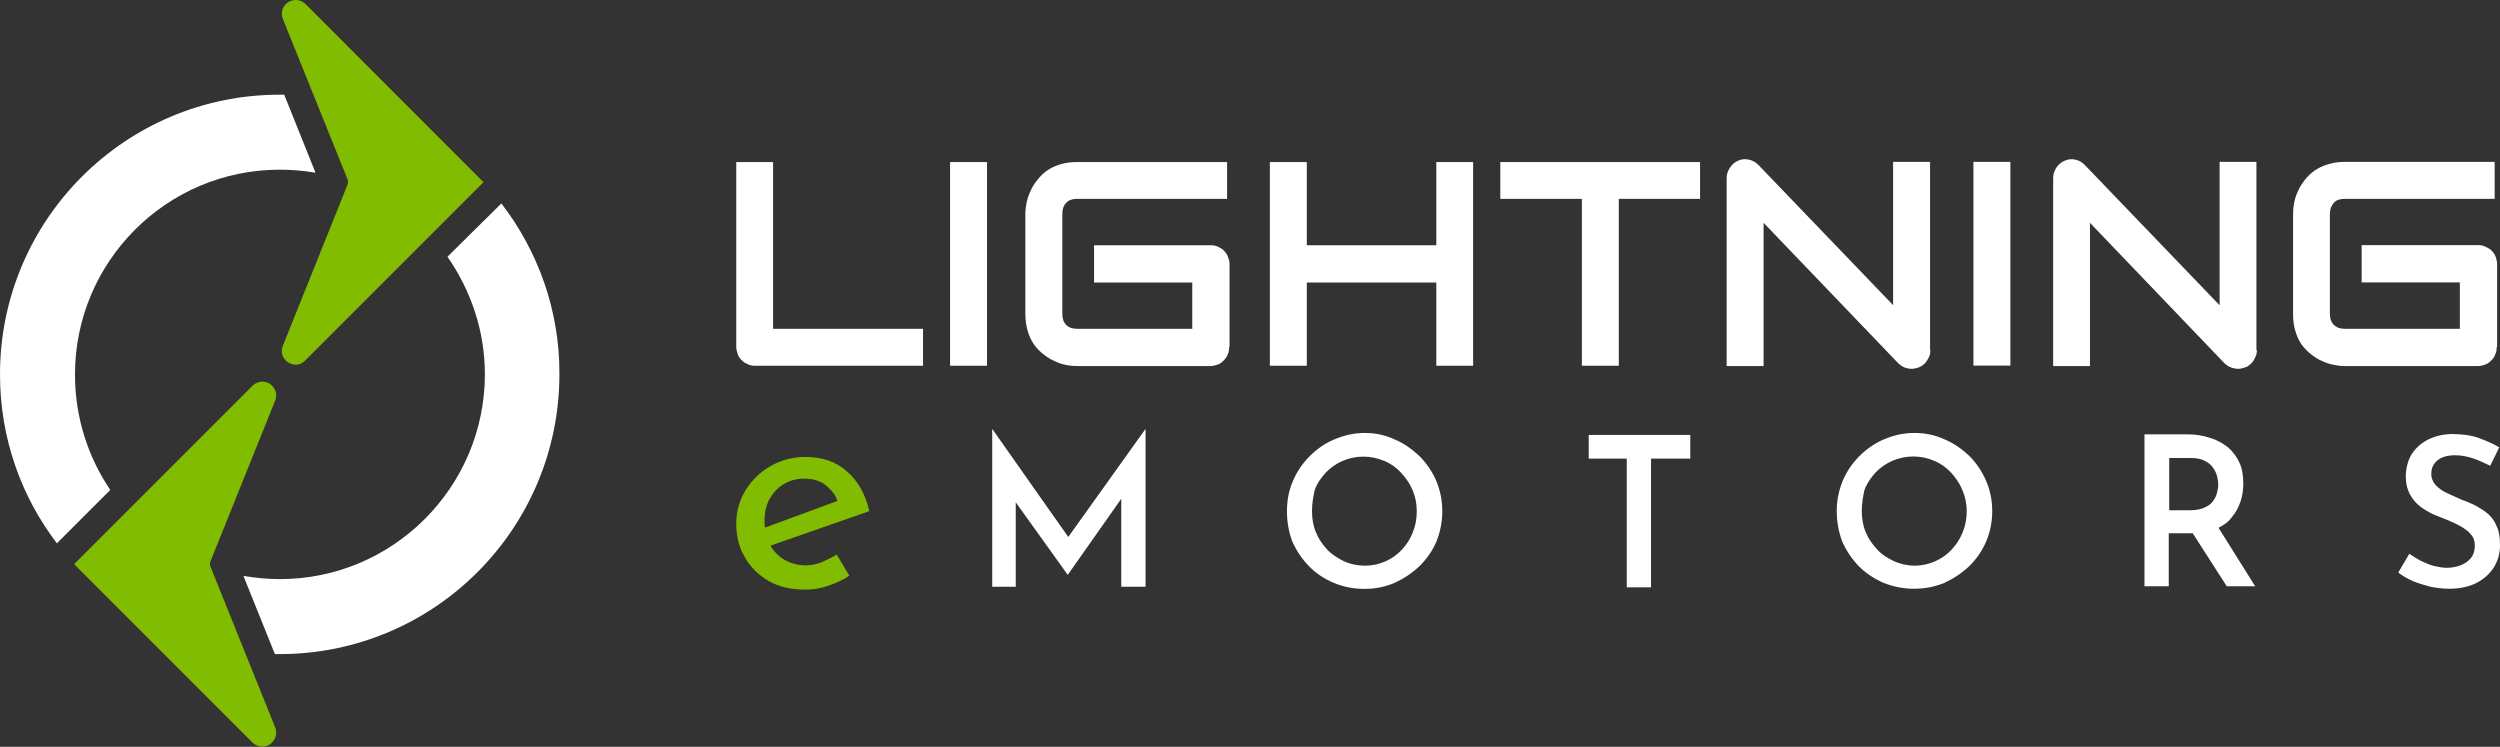
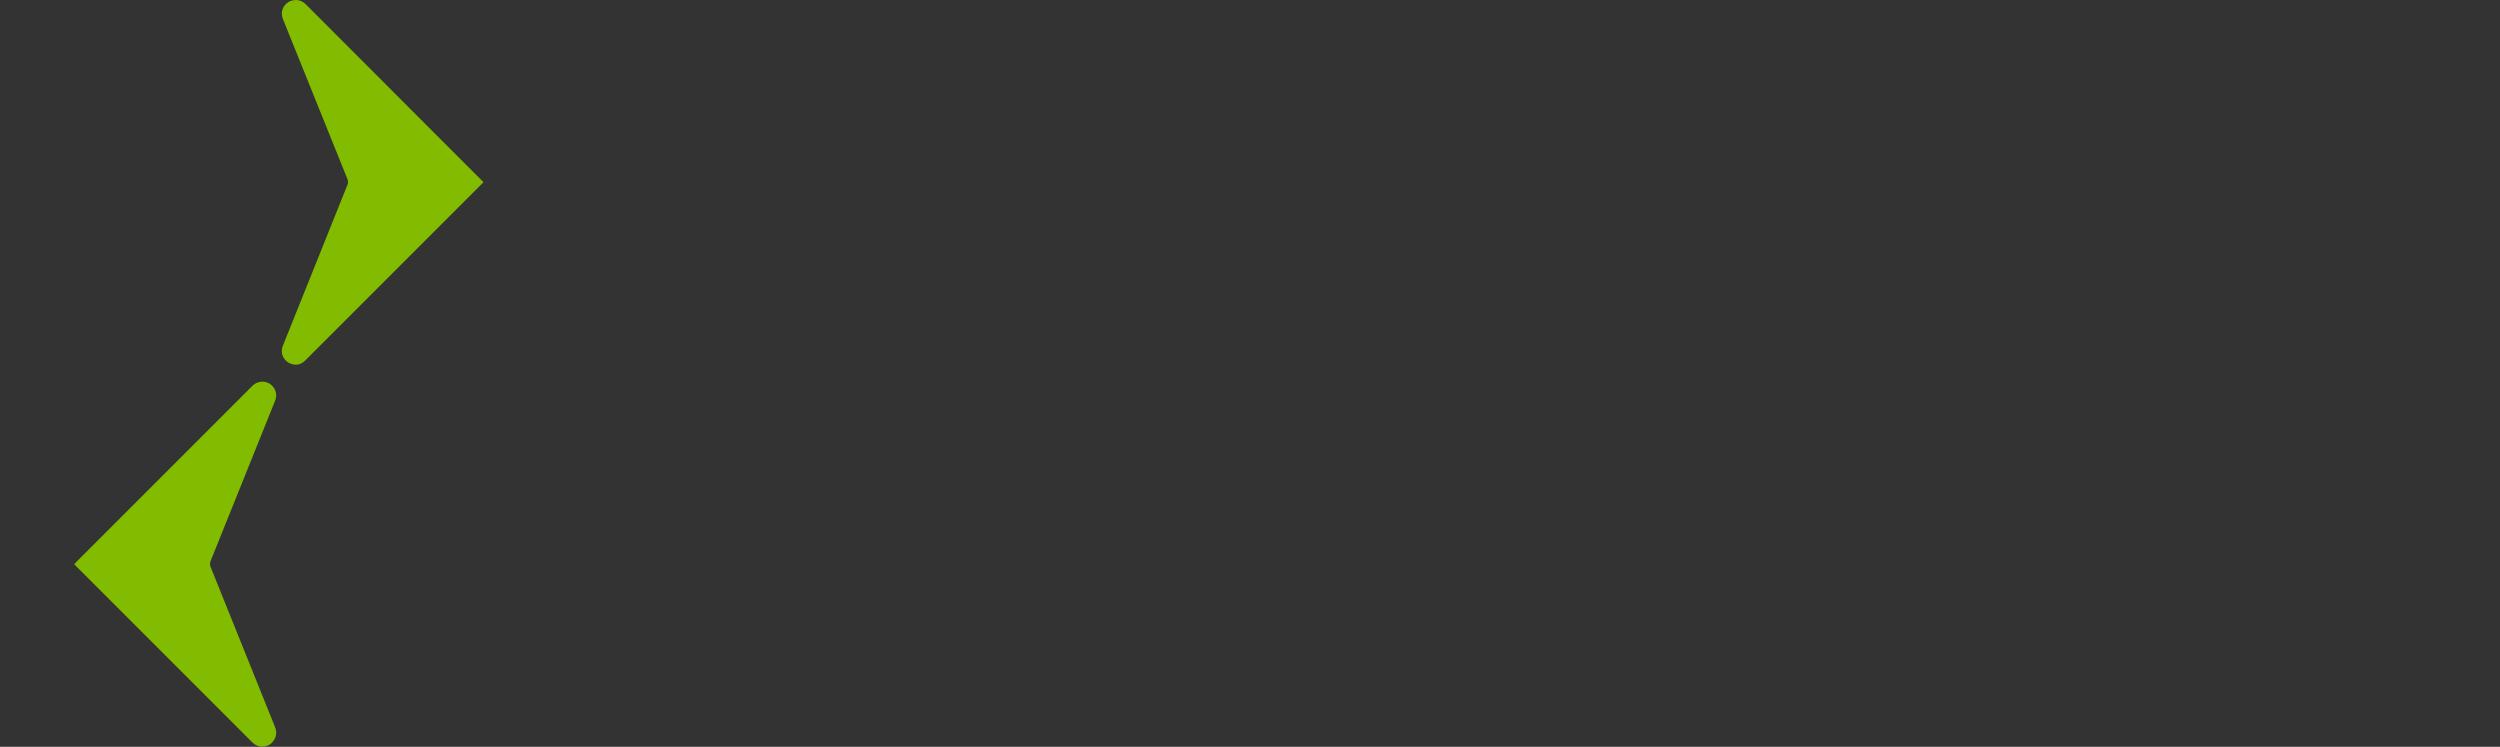
<svg xmlns="http://www.w3.org/2000/svg" version="1.2" viewBox="0 0 1637 489" width="1637" height="489">
  <rect x="0" y="0" width="1637" height="489" fill="#333333" stroke="none" />
  <title>Lightning_eMotors_logo_standard_DARKBG_RGB-svg</title>
  <style>
		.s0 { fill: #82bc00 } 
		.s1 { fill: #ffffff } 
	</style>
  <path id="Layer" class="s0" d="m316.6 119.3l-2.6 2.6l-114.1 114.1c-1.8 1.8-3.8 2.8-6.1 2.8c-1.8 0-3.6-0.5-5.2-1.5c-3.8-2.6-5.1-7-3.3-11.1l42.1-104.9c0.3-0.5 0.5-1.2 0.5-2c0-0.8-0.2-1.6-0.5-2.3l-42.1-104.4c-2.1-5.1 0.5-9.3 3.3-11.1c0.8-0.5 2.6-1.5 5.2-1.5c1.5 0 4.1 0.5 6.4 2.8l114.1 114.2z" />
  <path id="Layer" class="s0" d="m176.8 487.4c-0.8 0.5-2.8 1.5-5.1 1.5c-2.3 0-4.7-1-6.5-2.8l-114.1-114.1l-2.5-2.6l2.5-2.6l114.1-114.1c2.4-2.3 4.9-2.8 6.5-2.8c1.8 0 3.6 0.5 5.1 1.5c2.8 2.1 5.4 5.9 3.3 11.1l-42.1 104.6c-0.3 0.5-0.5 1.3-0.5 2c0 1.1 0.2 1.6 0.5 2.4l42.1 104.6c2.1 5.1-0.5 9.2-3.3 11.3z" />
-   <path id="Layer" class="s1" d="m37.3 355.8c-23.4-30.6-37.3-68.9-37.3-110.6c0-101.2 82-183.2 183.2-183.2c1.1 0 1.8 0 2.9 0l20.5 51.1c-7.4-1.3-15.4-2-23.4-2c-74 0-134.1 60.1-134.1 134.1c0 28.1 8.5 54 23.1 75.6l-33.7 33.7zm329-110.8c0 101.3-82 183.3-183.2 183.3h-3.1l-20.6-51.2c7.7 1.3 15.7 2.1 23.9 2.1c74 0 134.2-60.2 134.2-134.2c0-28.5-9.3-55-24.5-76.9l34-33.6l1.3-1.3c23.9 31.1 38.2 69.9 38 111.8z" />
-   <path id="Layer" fill-rule="evenodd" class="s0" d="m547.9 363.2l8.2 13.7c-3.8 2.8-8.5 4.8-13.6 6.6c-5.1 1.8-10 2.6-14.9 2.6c-9.5 0-17.5-1.8-24.2-5.6c-6.6-3.9-12-9-15.6-15.5c-3.9-6.4-5.7-13.8-5.7-22.3c0-8 2.1-15.2 6.2-21.9c4.1-6.4 9.5-11.8 16.4-15.7c6.7-3.8 14.4-5.9 22.9-5.9c10.8 0 19.8 3.1 27 9.5c7.2 6.2 12.1 14.9 14.6 26l-64.7 22.6q3.4 5.8 9.2 9.3c4.1 2.3 8.8 3.6 14.1 3.6c3.4 0 7-0.8 10.3-2.1c3.4-1.5 6.7-3.1 9.8-4.9zm-47.3-22.1c0 1.6 0 2.9 0.3 4.4l47.5-17.5c-1.5-4.4-3.8-6.9-7.4-10c-3.6-3.1-8.5-4.6-14.4-4.6c-5.2 0-9.5 1.3-13.4 3.6c-3.9 2.3-6.9 5.6-9.3 9.7c-2.3 4.1-3.3 9-3.3 14.4z" />
  <g id="Layer">
-     <path id="Layer" fill-rule="evenodd" class="s1" d="m842.7 334.7c0-6.9 1.2-13.4 3.8-19.5c2.6-6.2 6.2-11.6 11.1-16.5c4.6-4.6 10-8.5 16.2-11c6.1-2.6 12.8-4.2 19.7-4.2c7 0 13.4 1.3 19.6 4.2c6.1 2.5 11.5 6.4 16.4 11c4.6 4.6 8.5 10.3 11.1 16.5c2.5 6.1 3.8 12.6 3.8 19.5c0 6.9-1.3 13.6-3.8 19.8c-2.6 6.2-6.5 11.6-11.1 16.2c-4.9 4.6-10.3 8.2-16.4 11c-6.2 2.6-12.6 3.9-19.8 3.9c-7 0-13.6-1.3-19.8-3.9q-9.3-3.8-16.2-10.8c-4.6-4.6-8.2-10-11-16.1c-2.4-6.2-3.6-12.9-3.6-20.1zm16.4 0c0 5.1 0.8 9.8 2.6 13.9c1.8 4.4 4.3 8 7.4 11.3c3.1 3.3 7 5.7 11.1 7.7c4.1 1.8 8.7 2.8 13.6 2.8c4.9 0 9.2-1 13.4-2.8q6.1-2.7 10.8-7.7c3-3.3 5.4-6.9 7.1-11.3c1.8-4.4 2.6-9 2.6-13.9c0-5.1-1-9.8-2.8-13.9c-1.8-4.3-4.4-7.9-7.5-11.3c-3-3.3-6.6-5.9-11-7.7c-4.4-1.8-8.7-2.8-13.6-2.8c-4.9 0-9.3 1-13.7 2.8c-4.1 1.8-7.9 4.4-11 7.7c-3.1 3.4-5.7 7-7.2 11.3c-1 4.4-1.8 9-1.8 13.9zm181.2-49.9h66.5v15.5h-25.7v84.3h-15.9v-84.3h-24.9zm162.4 49.8c0-6.9 1.3-13.3 3.8-19.5c2.6-6.2 6.2-11.6 11.1-16.5c4.6-4.6 10-8.4 16.2-11c6.2-2.6 12.6-4.1 19.8-4.1c6.9 0 13.3 1.3 19.5 4.1c6.2 2.6 11.6 6.4 16.5 11c4.6 4.7 8.4 10.3 11 16.5c2.6 6.2 3.9 12.6 3.9 19.5c0 7-1.3 13.7-3.9 19.8c-2.6 6.2-6.4 11.6-11 16.2c-4.9 4.6-10.3 8.2-16.5 11.1c-6.2 2.5-12.6 3.8-19.8 3.8c-6.9 0-13.6-1.3-19.8-3.8q-9.2-3.9-16.2-10.8c-4.6-4.7-8.2-10.1-11-16.2c-2.3-6.2-3.6-12.9-3.6-20.1zm16.4 0c0 5.2 0.8 9.8 2.6 13.9c1.8 4.4 4.4 8 7.5 11.3c3 3.4 6.9 5.7 11 7.7c4.1 1.8 8.8 2.9 13.6 2.9c4.9 0 9.3-1.1 13.4-2.9q6.2-2.7 10.8-7.7c3.1-3.3 5.4-6.9 7.2-11.3c1.8-4.4 2.6-9 2.6-13.9c0-5.1-1.1-9.7-2.9-13.9c-1.8-4.3-4.3-7.9-7.4-11.3c-3.1-3.3-6.7-5.9-11.1-7.7c-4.1-1.8-8.7-2.8-13.6-2.8c-4.9 0-9.2 1-13.6 2.8c-4.1 1.8-8 4.4-11.1 7.7c-3 3.4-5.6 7-7.2 11.3c-1 4.4-1.8 9-1.8 13.9zm257.8 49.6l-0.2-0.2h0.2zm-0.2-0.3h-18.6l-22.3-34.7h-15.7v34.7h-15.9v-99.5h28.2c5.4 0 10.3 0.8 14.9 2.4c4.4 1.2 8.3 3.6 11.6 6.1c3.3 2.9 5.7 6.2 7.5 10.1c1.8 3.8 2.5 8.4 2.5 13.6c0 3.8-0.5 7.9-1.8 11.8c-1.3 3.9-3.3 7.5-5.9 10.5c-2 2.9-5.1 4.9-8.5 6.7zm-56.3-84v34.2h14.1c3.3 0 6.4-0.6 8.7-1.6c2.3-1 4.4-2.3 5.7-4.1c1.3-1.8 2.3-3.6 2.8-5.7c0.5-2 0.8-3.8 0.8-5.6q0-2.3-0.8-5.4c-0.5-2.1-1.5-3.9-2.8-5.7c-1.3-1.8-3.1-3.3-5.4-4.3c-2.3-1.3-5.4-1.8-8.7-1.8zm210.2 5.1c-3.6-1.8-7.5-3.6-11.3-4.9c-4.1-1.3-8-2-11.6-2c-4.9 0-8.7 1-11.6 3.3c-2.8 2.3-4.1 5.1-4.1 9c0 2.8 1.1 5.1 2.8 7.2c2.1 2.1 4.4 3.9 7.8 5.4c3 1.5 6.4 2.8 9.7 4.4c3.1 1 5.9 2.3 9 3.8c2.8 1.6 5.7 3.4 8 5.4c2.3 2.1 4.4 4.9 5.6 8.2c1.6 3.4 2.1 7.2 2.1 12.1c0 5.4-1.3 10.1-3.9 14.4c-2.5 4.1-6.4 7.7-11.3 10.3c-5.1 2.6-11 3.9-18 3.9c-4.1 0-8.2-0.5-12.3-1.3c-3.8-1-7.7-2.1-11.3-3.6c-3.6-1.6-6.9-3.4-9.8-5.7l7.2-12.3c2.3 1.5 4.7 3.1 7.5 4.6c2.8 1.3 5.6 2.6 8.7 3.4c3.1 0.7 5.9 1.2 8.5 1.2c2.6 0 5.7-0.5 8.5-1.5q4.2-1.5 6.9-4.6c1.8-2.1 2.8-4.9 2.8-8.5c0-2.8-0.7-5.2-2.5-7.2c-1.6-2.1-3.9-3.6-6.4-5.2c-2.6-1.5-5.4-2.8-8.5-4.1c-3.1-1.2-6.2-2.5-9.5-3.8c-3.4-1.6-6.5-3.4-9-5.4c-2.9-2.1-4.9-4.9-6.7-8c-1.6-3.1-2.6-6.9-2.6-11.3c0-5.4 1.3-10.3 3.6-14.4c2.6-4.1 5.9-7.2 10.6-9.8c4.6-2.3 9.7-3.6 15.6-3.8c7 0 13.1 0.8 18 2.6c4.9 1.8 9.5 3.8 13.4 6.1zm-880.5-23.9v103.1h-15.9v-57.6l-34.9 49.6h-0.3l-33.9-47.3v55.3h-15.4v-103.1h0.2l49.6 70.5l50.4-70.5zm-255.7-41.6c-1.8 0-3.4-0.3-4.9-1.1c-1.5-0.5-2.8-1.5-3.8-2.5c-1.1-1.1-2.1-2.3-2.6-3.9c-0.5-1.5-1-3.1-1-4.9v-121h24.1v109.2h98.2v24.2zm127.7-133.4h24.2v133.4h-24.2zm182.7 121.3c0 1.8-0.2 3.3-1 4.9c-0.5 1.5-1.6 2.8-2.6 3.8c-1 1.1-2.3 2.1-3.8 2.6c-1.6 0.5-3.1 1-4.9 1h-87.1c-2.3 0-4.7-0.2-7.2-0.7c-2.6-0.5-5.2-1.3-7.7-2.6c-2.6-1-4.9-2.6-7.2-4.4c-2.3-1.8-4.4-3.8-6.2-6.4c-1.8-2.6-3.1-5.4-4.1-8.7c-1-3.4-1.6-7-1.6-11.3v-65.6c0-2.3 0.3-4.6 0.8-7.2c0.5-2.6 1.3-5.1 2.6-7.7c1-2.6 2.6-4.9 4.4-7.2c1.8-2.3 3.8-4.4 6.4-6.2c2.5-1.8 5.4-3.1 8.7-4.1c3.4-1 7-1.5 11.1-1.5h98.1v24.1h-98.1c-3.1 0-5.7 0.8-7.2 2.6c-1.8 1.8-2.6 4.1-2.6 7.5v65.3c0 3 0.8 5.4 2.6 7.2c1.8 1.8 4.1 2.5 7.2 2.5h75.3v-30.3h-64.3v-24.4h76.3c1.8 0 3.4 0.2 4.9 1c1.6 0.8 2.9 1.5 3.9 2.6c1 1 2 2.3 2.5 3.8c0.6 1.6 1.1 3.1 1.1 4.6v54.8zm50.9-66.8h84.8v-54.5h24.1v133.4h-24.1v-54.5h-84.8v54.5h-24.2v-133.4h24.2zm257.5-30.4h-53.2v109.3h-24.2v-109.3h-53.4v-24.1h130.8zm150.8 98.9c0 1.8-0.2 3.4-1 4.9c-0.8 1.6-1.6 2.9-2.6 3.9c-1 1-2.3 2-3.8 2.6c-1.6 0.5-3.1 1-4.7 1q-2.3 0-4.6-0.8c-1.5-0.5-2.8-1.5-4.1-2.6l-88.4-92.2v93.8h-24.2v-123.2c0-2.5 0.8-4.6 2.1-6.6q1.9-3.1 5.4-4.7q3.5-1.5 6.9-0.7c2.3 0.5 4.4 1.5 6.2 3.3l88.4 92v-93.8h24.2v123.1zm28.2-123.1h24.2v133.4h-24.2zm185.6 123.2c0 1.8-0.3 3.3-1.1 4.8c-0.7 1.6-1.5 2.9-2.5 3.9c-1.1 1-2.3 2.1-3.9 2.6c-1.5 0.5-3.1 1-4.6 1q-2.3 0-4.6-0.8c-1.6-0.5-2.9-1.5-4.2-2.5l-88.4-92.3v93.8h-24.1v-123.1c0-2.6 0.8-4.7 2-6.7q2-3.1 5.4-4.6q3.5-1.6 7-0.8c2.3 0.5 4.3 1.5 6.1 3.3l88.5 92.1v-93.9h24.1v123.2zm157-1.8c0 1.8-0.2 3.3-1 4.8c-0.5 1.6-1.5 2.9-2.6 3.9c-1 1-2.3 2.1-3.8 2.6c-1.6 0.5-3.1 1-4.9 1h-87.1c-2.3 0-4.7-0.3-7.2-0.8c-2.6-0.5-5.2-1.3-7.7-2.5c-2.6-1.1-4.9-2.6-7.2-4.4c-2.3-1.8-4.4-3.9-6.2-6.4c-1.8-2.6-3.1-5.4-4.1-8.8c-1-3.3-1.5-6.9-1.5-11.3v-65.5c0-2.4 0.2-4.7 0.7-7.2c0.5-2.6 1.3-5.2 2.6-7.8c1-2.5 2.6-4.8 4.4-7.2c1.8-2.3 3.8-4.3 6.4-6.1c2.6-1.8 5.4-3.1 8.7-4.1c3.4-1.1 7-1.6 11.1-1.6h98.1v24.2h-98.1c-3.1 0-5.7 0.8-7.2 2.6c-1.6 1.8-2.6 4.1-2.6 7.4v65.3c0 3.1 0.8 5.4 2.6 7.2c1.8 1.8 4.1 2.6 7.2 2.6h75.3v-30.4h-64.3v-24.4h76.3c1.8 0 3.4 0.3 4.9 1.1c1.6 0.7 2.9 1.5 3.9 2.5c1 1.1 2 2.3 2.6 3.9c0.5 1.5 1 3.1 1 4.6v54.8z" />
-   </g>
+     </g>
</svg>